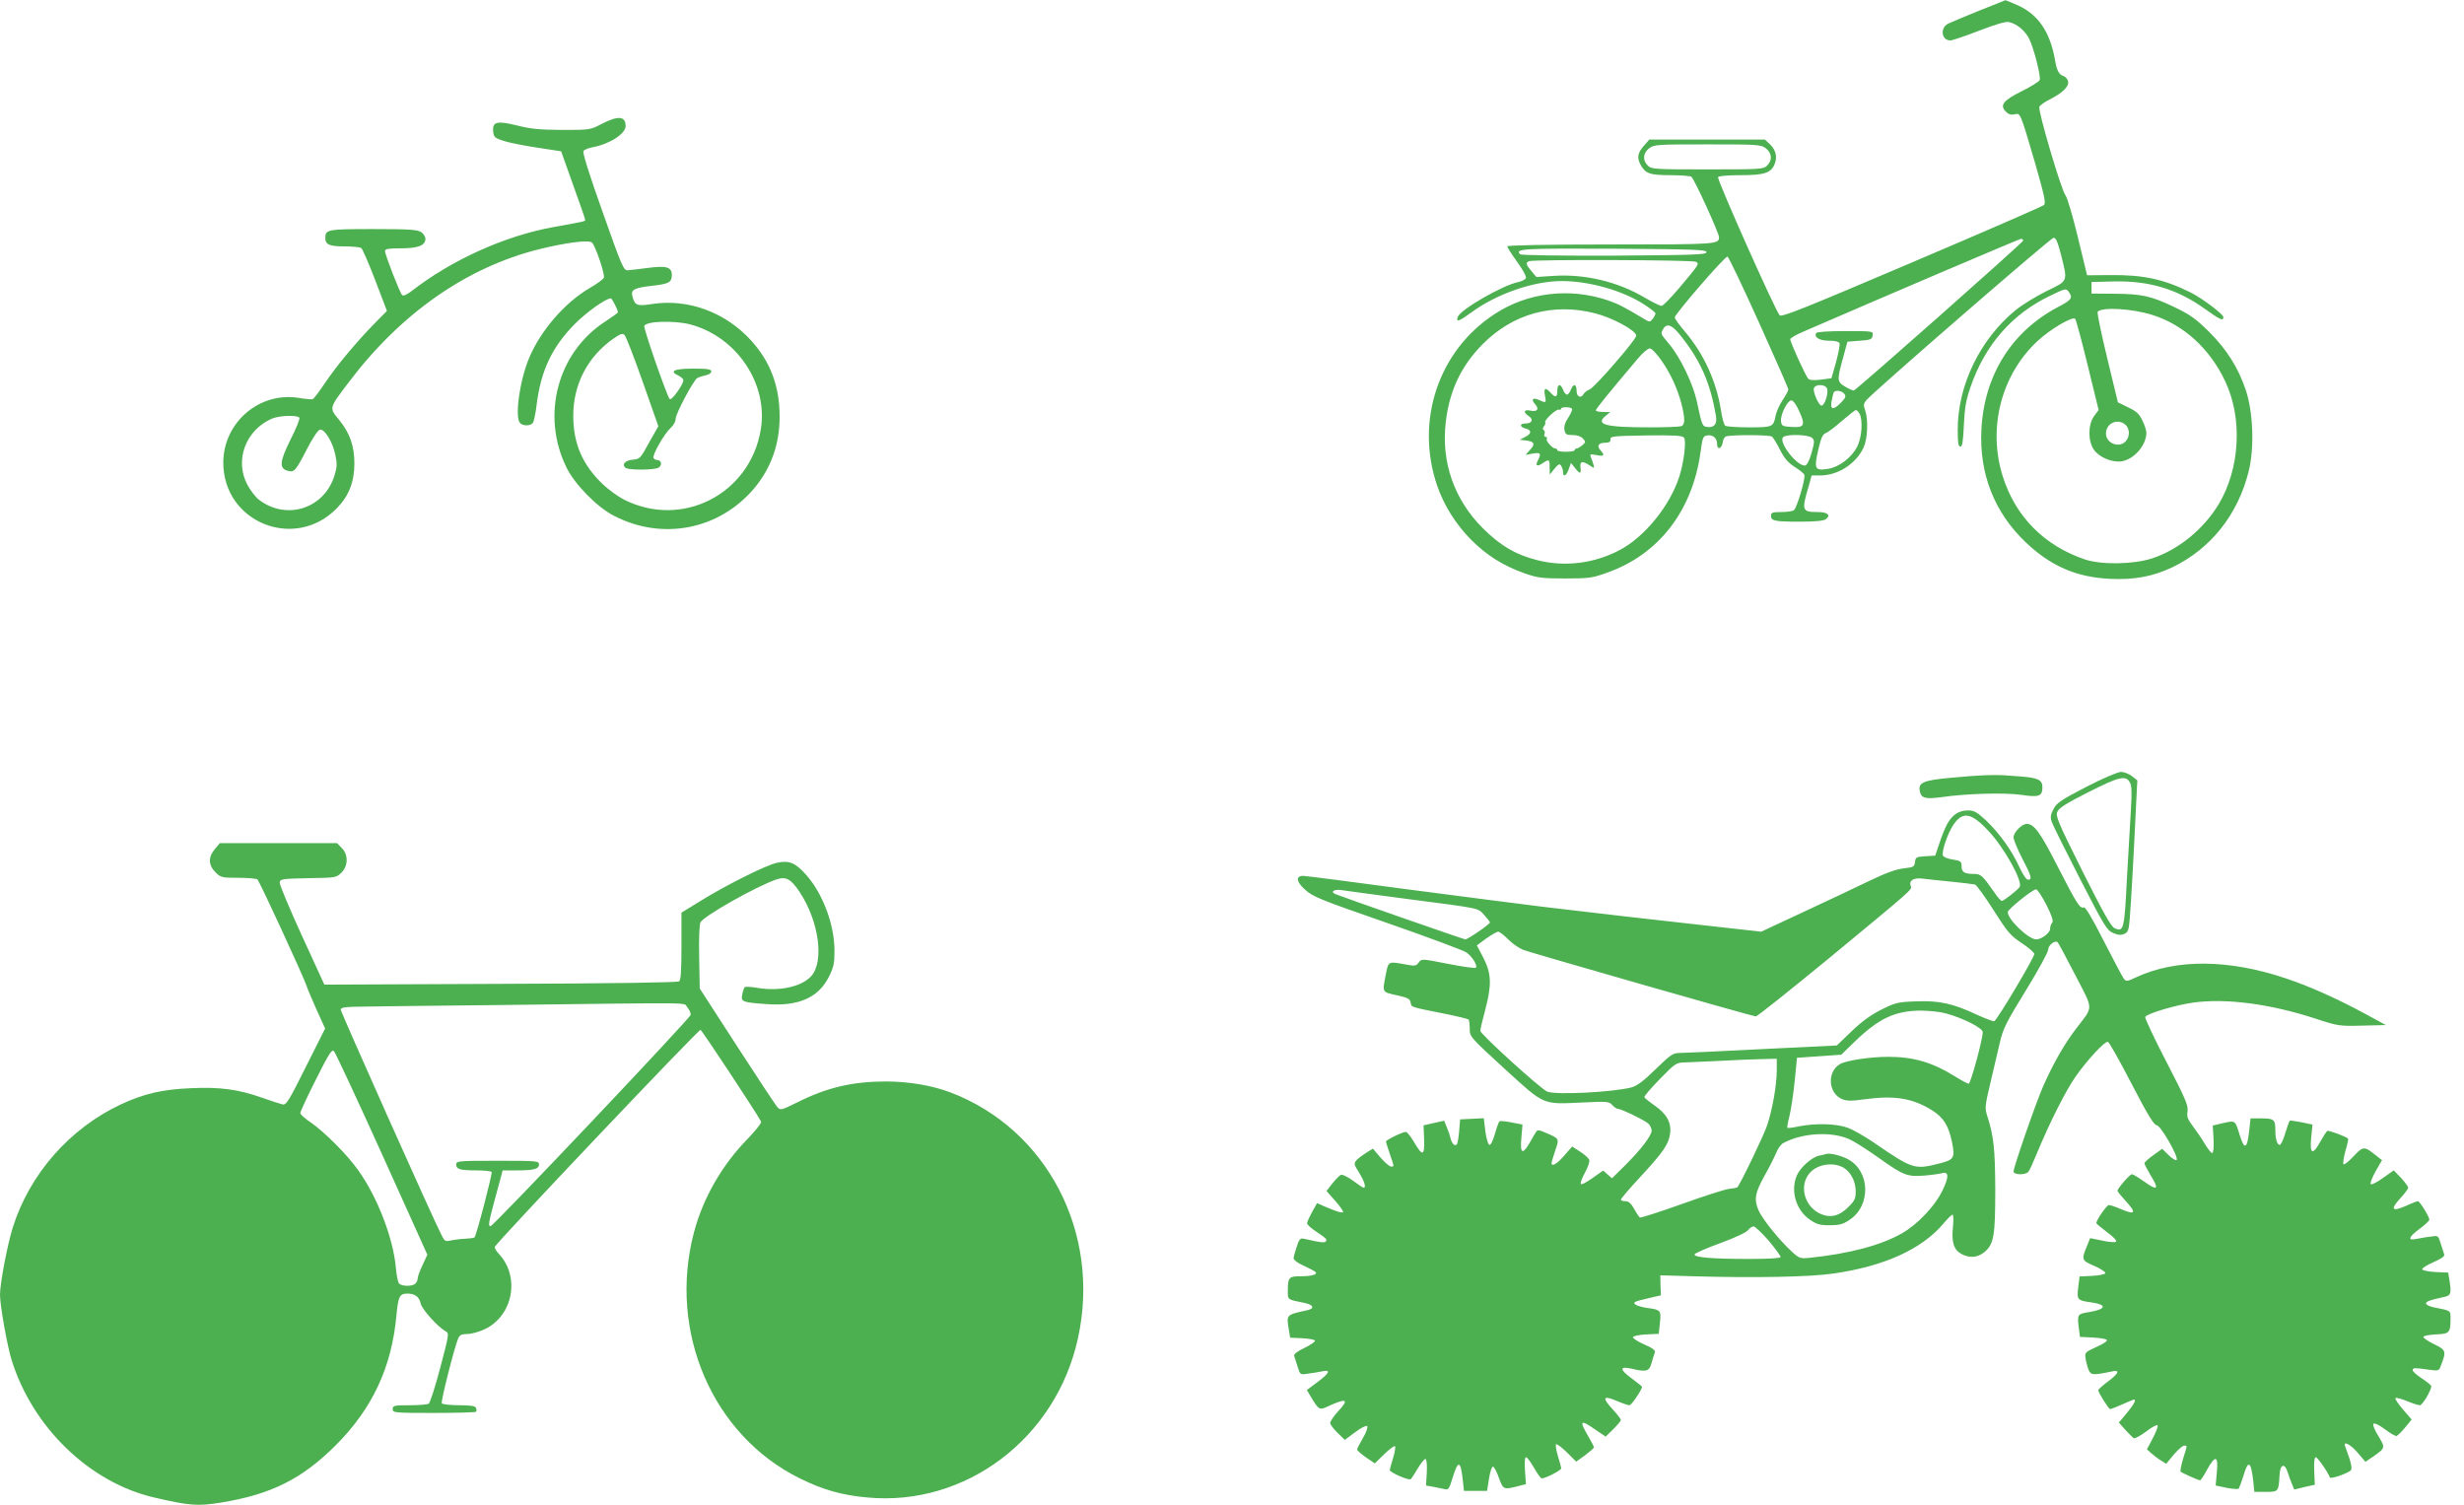
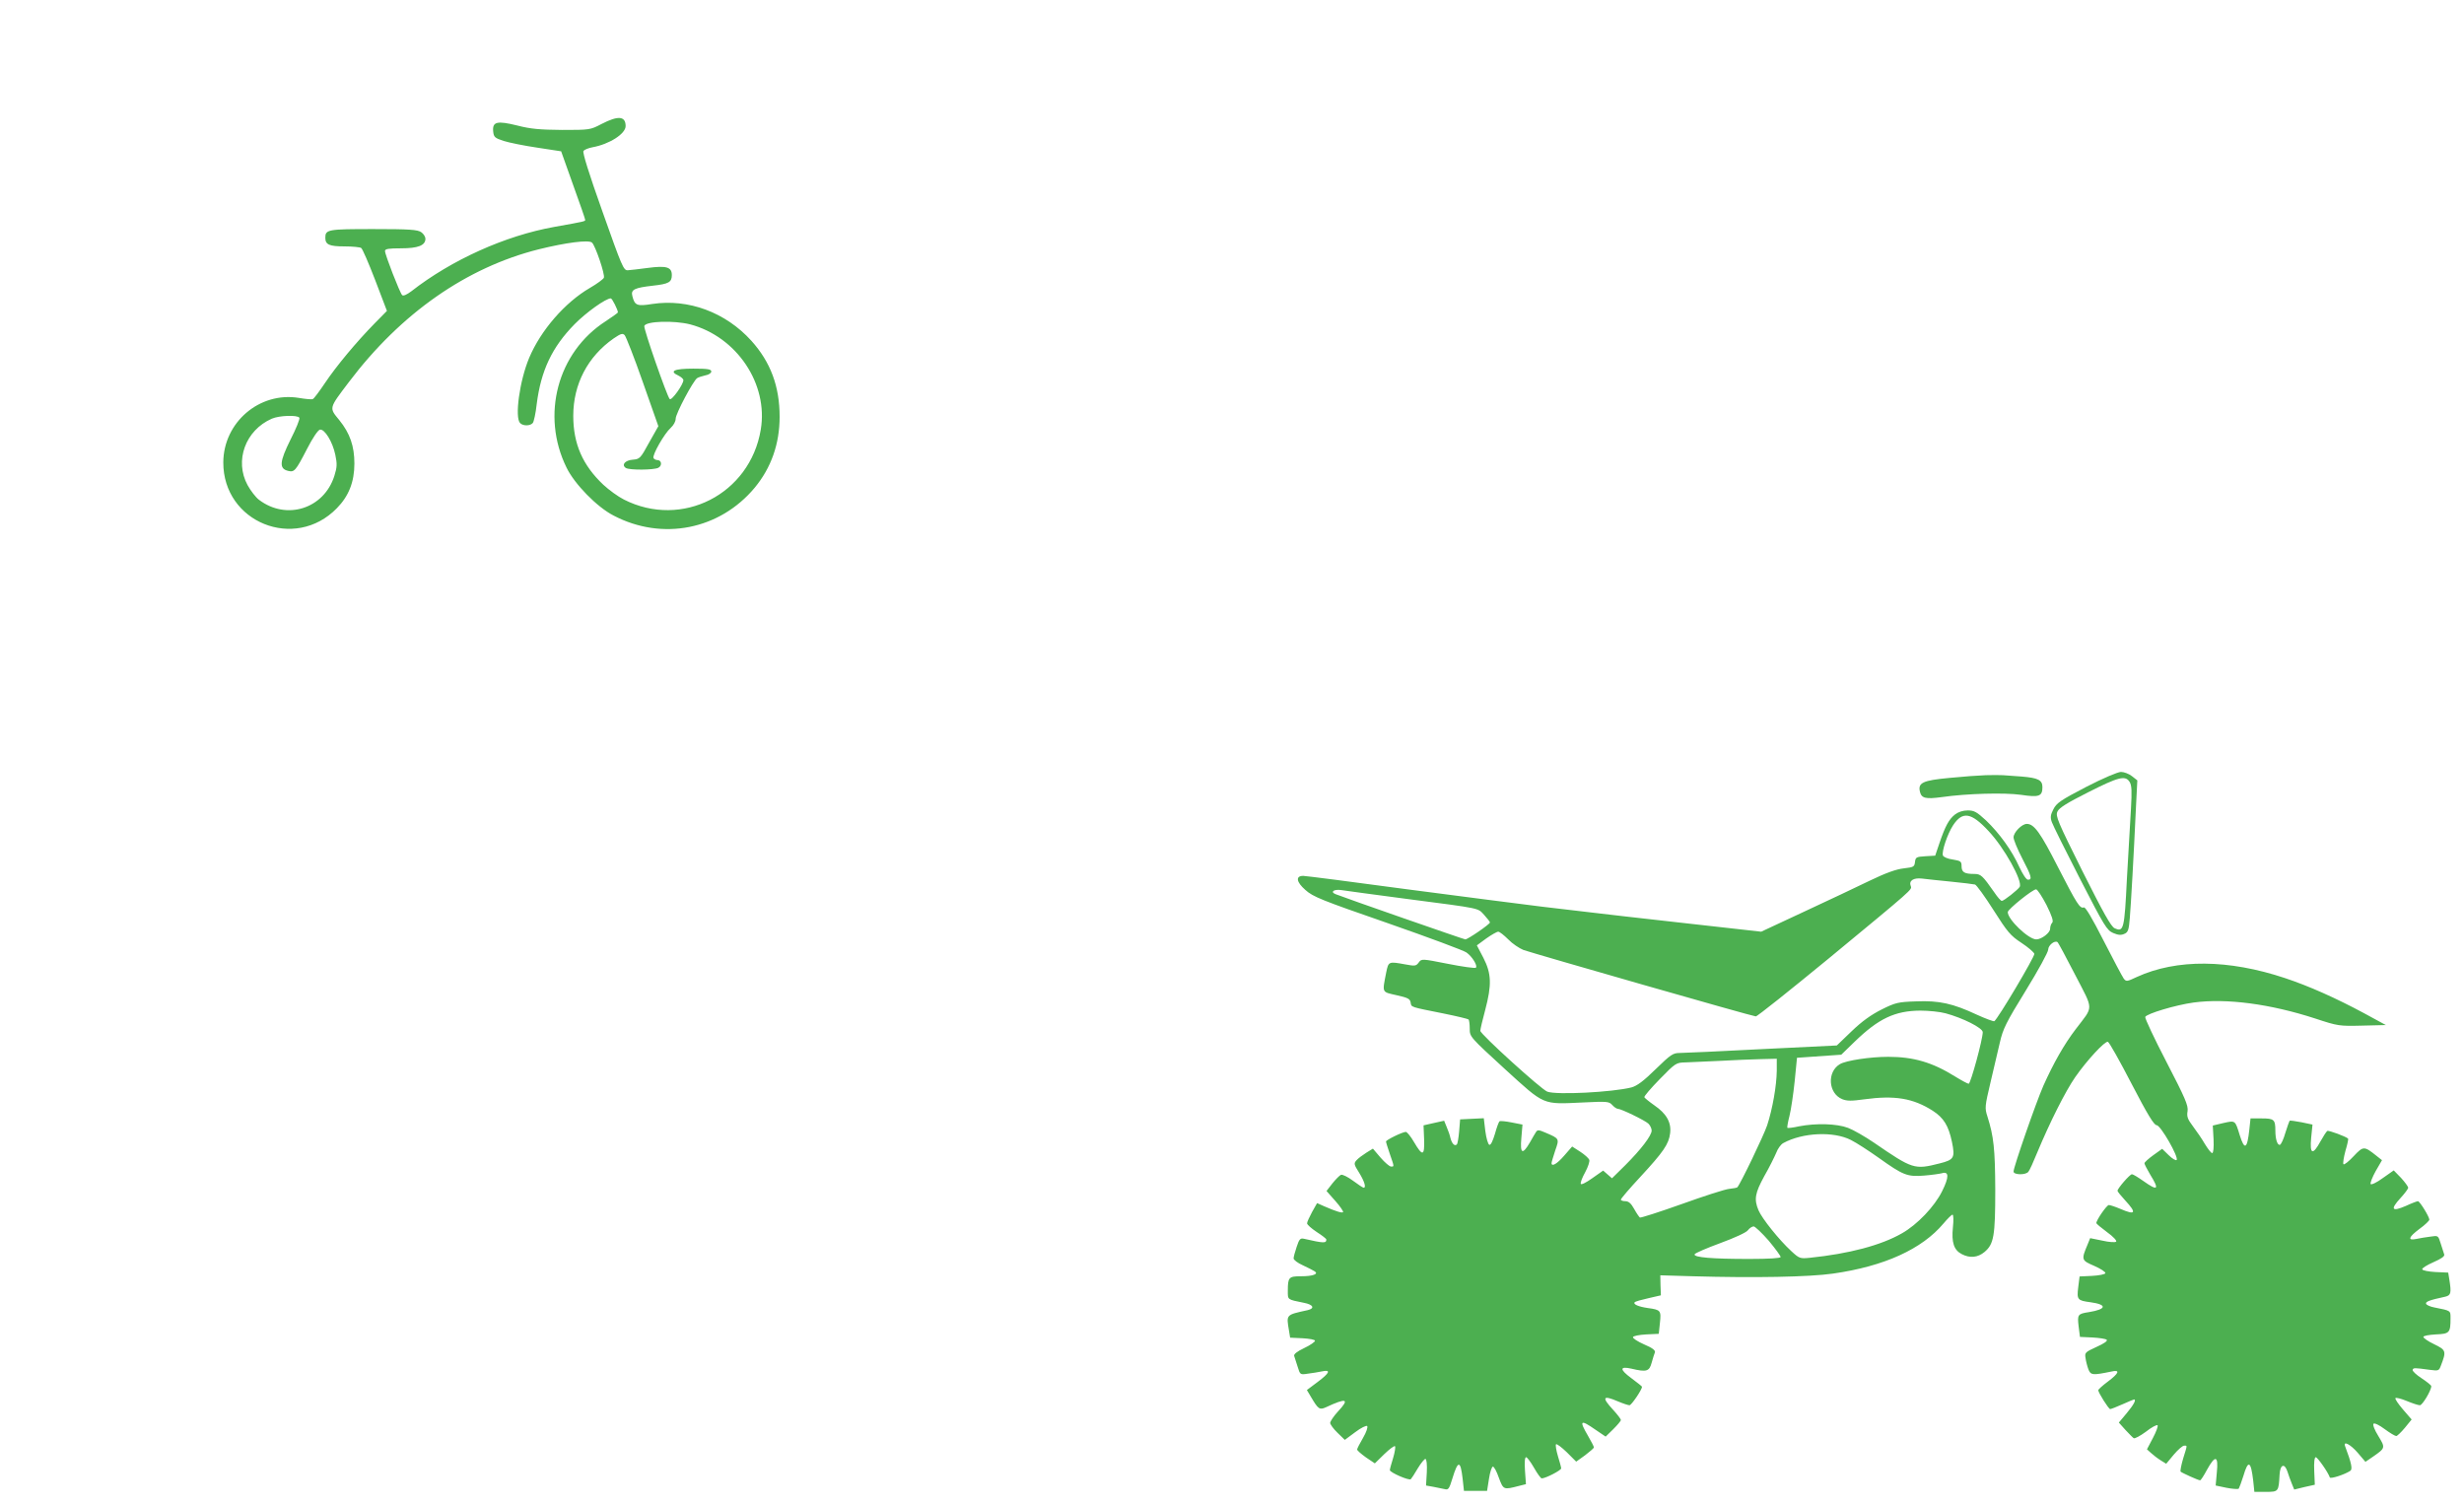
<svg xmlns="http://www.w3.org/2000/svg" version="1.0" width="1280pt" height="782pt" viewBox="0 0 1280 782" preserveAspectRatio="xMidYMid meet">
  <g transform="translate(0,782) scale(0.1,-0.1)" fill="#4caf50" stroke="none">
-     <path d="M10280 7764 c-74 -30 -146 -60 -160 -67 -43 -22 -35 -87 12 -87 10 0 78 23 150 51 92 35 139 49 156 44 41 -10 81 -44 103 -86 24 -48 62 -196 55 -215 -3 -7 -45 -34 -94 -58 -98 -49 -115 -73 -81 -107 13 -13 27 -17 44 -13 31 8 29 12 106 -250 49 -171 58 -211 47 -221 -7 -7 -316 -141 -687 -299 -554 -236 -676 -285 -686 -274 -22 23 -327 707 -320 718 4 6 50 10 116 10 124 0 159 11 178 58 15 37 6 74 -26 104 l-25 23 -300 0 -300 0 -29 -33 c-31 -35 -36 -60 -18 -95 25 -48 48 -57 154 -57 55 0 105 -4 111 -8 14 -8 144 -293 144 -314 0 -37 -9 -38 -562 -38 -344 0 -538 -4 -538 -10 0 -5 23 -41 51 -80 28 -38 49 -76 46 -84 -3 -8 -21 -17 -39 -21 -81 -16 -300 -142 -315 -181 -11 -30 6 -24 69 22 130 96 322 164 471 164 142 0 316 -49 427 -121 33 -21 60 -42 60 -47 0 -4 -6 -17 -14 -28 -14 -17 -17 -18 -40 -4 -108 65 -139 81 -194 100 -200 67 -416 41 -587 -71 -292 -190 -414 -553 -300 -890 36 -105 98 -203 179 -285 81 -80 165 -133 275 -172 68 -24 91 -27 211 -27 126 0 141 2 221 31 265 94 439 319 482 619 11 82 14 90 35 93 30 5 52 -14 52 -45 0 -32 24 -25 29 8 1 13 8 27 15 31 15 10 228 10 241 0 6 -4 24 -34 41 -67 22 -44 42 -68 76 -90 26 -16 49 -35 51 -41 8 -17 -39 -176 -55 -185 -7 -5 -37 -9 -65 -9 -45 0 -53 -3 -53 -19 0 -27 18 -31 149 -31 82 0 123 4 136 13 28 21 9 37 -43 37 -81 0 -84 8 -46 135 l15 55 43 0 c94 0 187 60 227 145 21 46 25 144 8 194 -10 27 -8 35 7 53 51 56 958 843 972 843 12 0 22 -23 39 -90 35 -140 38 -132 -75 -187 -53 -26 -125 -70 -160 -98 -186 -152 -302 -391 -302 -622 0 -68 3 -88 14 -88 10 0 14 27 18 113 4 89 11 129 35 198 75 217 215 378 412 472 80 39 84 40 97 22 24 -32 16 -43 -55 -80 -241 -127 -383 -354 -398 -635 -12 -231 67 -432 231 -588 130 -123 261 -180 436 -189 127 -6 223 12 325 60 199 96 340 273 396 497 31 121 24 310 -15 425 -40 117 -98 209 -191 302 -68 67 -99 89 -176 126 -125 60 -172 70 -314 71 l-120 1 0 30 0 30 117 3 c184 4 329 -40 474 -144 78 -56 94 -63 94 -41 -1 15 -109 97 -169 127 -138 69 -246 93 -418 91 l-121 -1 -48 198 c-26 108 -55 206 -64 217 -21 24 -144 440 -136 460 3 8 28 26 57 40 67 35 99 67 92 94 -3 11 -14 23 -24 26 -23 8 -34 28 -43 80 -25 147 -87 239 -193 287 -34 15 -64 27 -65 27 -2 -1 -64 -25 -138 -55z m-1106 -715 c31 -25 34 -61 6 -89 -19 -19 -33 -20 -310 -20 -277 0 -291 1 -310 20 -28 28 -25 64 6 89 26 20 39 21 304 21 265 0 278 -1 304 -21z m1336 -479 c0 -9 -862 -772 -879 -778 -5 -2 -25 7 -45 19 -43 25 -44 34 -12 149 l23 85 64 5 c57 4 64 7 67 28 3 22 3 22 -142 22 -90 0 -147 -4 -151 -10 -13 -22 17 -40 67 -40 31 0 50 -5 54 -13 3 -8 -6 -52 -18 -98 l-24 -84 -54 -7 c-38 -5 -59 -3 -67 5 -13 14 -93 189 -93 205 0 5 28 22 63 37 417 181 1125 483 1135 484 6 1 12 -3 12 -9z m-1645 -60 c0 -13 -61 -15 -479 -18 -284 -1 -484 2 -489 7 -29 29 11 31 486 29 421 -3 482 -5 482 -18z m272 -364 c84 -186 153 -343 153 -349 0 -7 -14 -32 -30 -56 -16 -24 -32 -60 -36 -80 -11 -59 -15 -61 -138 -61 -61 0 -116 4 -123 8 -7 4 -17 41 -23 81 -24 150 -88 291 -186 407 -30 35 -54 68 -54 75 0 17 262 320 274 316 6 -2 79 -155 163 -341z m-327 314 c18 -11 19 -10 -85 -134 -44 -52 -86 -95 -93 -95 -7 -1 -48 19 -90 44 -139 82 -308 122 -469 112 l-92 -6 -25 30 c-29 34 -32 45 -13 52 23 10 852 7 867 -3z m-526 -267 c92 -23 216 -90 216 -117 0 -20 -216 -269 -242 -279 -12 -4 -26 -15 -31 -23 -14 -26 -37 -16 -37 16 0 36 -17 39 -30 5 -5 -14 -14 -25 -20 -25 -6 0 -15 11 -20 25 -13 34 -30 31 -30 -5 0 -35 -10 -38 -35 -10 -27 30 -37 24 -29 -15 7 -39 6 -40 -31 -23 -32 15 -43 4 -21 -21 24 -26 12 -42 -24 -34 -35 7 -39 -8 -8 -29 26 -17 17 -38 -18 -38 -31 0 -31 -18 1 -26 33 -8 32 -27 -2 -44 l-28 -14 30 -4 c46 -5 52 -18 24 -48 l-24 -27 38 7 c40 7 45 0 26 -36 -15 -28 -4 -34 25 -14 34 22 36 21 36 -21 l1 -38 24 30 c21 25 27 28 35 15 5 -8 10 -23 10 -32 0 -29 17 -20 29 14 l12 33 24 -30 c25 -30 29 -28 25 13 -2 26 12 28 47 5 26 -17 26 -17 21 2 -3 11 -9 29 -13 39 -8 17 -5 18 28 12 41 -8 45 -2 21 25 -21 23 -10 39 25 39 21 0 28 5 27 18 -1 16 15 17 185 20 145 2 189 -1 197 -11 13 -16 0 -126 -24 -202 -49 -153 -181 -315 -311 -383 -133 -70 -286 -88 -427 -52 -113 29 -189 73 -282 165 -151 150 -219 347 -193 557 20 162 80 287 190 399 157 159 365 217 583 162z m2897 -9 c163 -51 300 -176 380 -348 90 -192 75 -454 -37 -638 -79 -129 -208 -234 -345 -279 -96 -31 -263 -34 -349 -5 -210 71 -360 222 -426 431 -79 250 -9 526 179 702 66 62 183 131 197 117 5 -5 34 -114 65 -241 l57 -233 -24 -32 c-32 -46 -32 -130 0 -175 28 -40 98 -68 146 -59 64 12 126 84 126 148 0 12 -9 41 -21 64 -16 34 -31 48 -74 68 l-53 26 -56 232 c-31 127 -53 235 -49 239 26 25 179 16 284 -17z m-2460 -96 c110 -134 163 -252 193 -429 7 -42 -9 -62 -46 -57 -25 3 -27 9 -53 132 -20 92 -86 230 -145 300 -45 54 -44 51 -30 77 17 30 43 23 81 -23z m-92 -138 c49 -70 84 -145 106 -228 19 -76 19 -108 -1 -116 -9 -3 -82 -6 -163 -6 -232 0 -285 14 -230 60 l24 19 -37 1 c-21 0 -38 4 -38 8 0 8 66 89 219 270 24 29 52 52 61 52 10 0 36 -27 59 -60z m860 -144 c13 -15 -6 -87 -25 -93 -14 -5 -48 72 -41 91 8 20 51 21 66 2z m91 -31 c11 -13 8 -21 -15 -45 -41 -43 -59 -40 -50 7 4 21 9 41 11 45 9 13 41 9 54 -7z m-234 -90 c34 -74 28 -87 -38 -83 -49 3 -53 5 -56 30 -4 33 33 108 54 108 9 0 26 -23 40 -55z m-1180 12 c4 -4 -5 -24 -18 -45 -18 -26 -24 -47 -21 -65 5 -24 10 -27 43 -27 23 0 43 -7 53 -18 15 -17 15 -19 -3 -35 -11 -9 -25 -17 -30 -17 -6 0 -10 -4 -10 -9 0 -4 -20 -8 -45 -8 -25 0 -45 4 -45 8 0 5 -4 9 -10 9 -16 0 -51 40 -45 50 4 6 1 10 -5 10 -7 0 -10 7 -7 15 4 8 2 17 -4 21 -6 4 -6 11 2 20 6 8 9 17 6 20 -8 9 56 69 70 66 7 -2 13 1 13 5 0 10 47 10 56 0z m1494 -26 c18 -35 12 -123 -12 -171 -30 -58 -94 -107 -154 -116 -66 -10 -71 0 -49 97 14 62 23 83 39 89 12 4 50 33 85 64 36 31 68 56 72 56 5 0 13 -9 19 -19z m1382 -58 c22 -20 23 -61 1 -85 -34 -38 -103 -11 -103 40 0 54 62 81 102 45z m-1628 -68 c13 -13 12 -22 -3 -77 -11 -39 -24 -64 -33 -66 -40 -8 -141 121 -115 147 17 17 132 14 151 -4z" />
    <path d="M3125 7176 c-59 -31 -62 -31 -205 -31 -116 1 -163 5 -233 23 -105 26 -130 20 -125 -31 3 -29 8 -34 54 -49 28 -9 107 -25 175 -35 l124 -19 62 -174 c35 -96 63 -178 63 -182 0 -8 0 -8 -162 -37 -255 -46 -532 -171 -741 -334 -24 -18 -42 -26 -48 -20 -12 12 -89 210 -89 229 0 11 18 14 83 14 89 0 127 15 127 50 0 10 -10 26 -22 34 -19 13 -60 16 -248 16 -237 0 -250 -2 -250 -45 0 -36 20 -45 100 -45 41 0 80 -4 86 -8 7 -4 39 -79 73 -167 l61 -160 -64 -65 c-96 -98 -199 -222 -258 -310 -29 -43 -57 -81 -63 -83 -5 -3 -38 0 -73 6 -204 33 -391 -127 -392 -335 -1 -312 372 -462 590 -238 62 63 91 137 91 232 0 90 -23 157 -78 225 -54 66 -56 59 50 199 270 357 611 595 986 689 142 35 258 50 276 35 17 -14 69 -166 62 -183 -3 -7 -35 -31 -73 -53 -129 -75 -255 -220 -315 -363 -50 -119 -76 -310 -47 -339 16 -16 53 -15 66 1 5 6 15 50 20 97 22 175 80 297 197 416 60 61 162 134 188 134 7 0 37 -60 37 -73 0 -2 -29 -23 -64 -46 -250 -161 -337 -488 -203 -760 41 -85 158 -205 244 -249 253 -133 552 -74 734 145 85 103 129 227 129 368 0 158 -47 284 -147 395 -134 148 -327 219 -514 191 -80 -13 -92 -8 -104 41 -9 34 11 43 107 54 82 9 98 18 98 55 0 42 -28 50 -126 37 -43 -6 -90 -11 -103 -12 -22 -1 -30 19 -131 304 -71 199 -105 309 -99 316 6 7 26 15 47 19 88 16 172 70 172 110 0 52 -38 56 -125 11z m460 -1041 c242 -64 407 -309 367 -547 -56 -336 -410 -516 -711 -363 -30 15 -78 50 -107 77 -107 101 -156 212 -156 358 0 164 75 308 210 402 37 25 46 28 57 17 7 -8 50 -117 94 -243 l81 -230 -48 -85 c-45 -83 -49 -86 -85 -89 -40 -3 -60 -27 -36 -43 19 -12 146 -11 169 1 21 11 17 40 -5 40 -8 0 -17 5 -20 10 -9 14 57 129 89 157 15 14 26 33 26 48 0 26 92 199 112 211 6 4 25 10 42 14 18 3 31 12 31 20 0 12 -18 15 -94 15 -99 0 -127 -13 -77 -36 14 -7 26 -17 26 -24 0 -22 -61 -108 -71 -98 -14 14 -137 367 -132 380 10 25 154 29 238 8z m-2030 -485 c4 -6 -17 -57 -46 -114 -57 -115 -60 -150 -13 -162 33 -8 39 -2 99 114 29 57 57 98 67 100 24 5 66 -63 80 -131 10 -48 9 -64 -5 -109 -54 -171 -249 -233 -392 -124 -17 13 -43 47 -59 76 -69 127 -11 285 126 345 39 17 134 20 143 5z" />
    <path d="M10837 3732 c-133 -69 -154 -84 -170 -116 -15 -29 -17 -42 -8 -67 6 -17 72 -150 147 -296 126 -245 139 -266 172 -280 26 -11 41 -12 58 -4 19 8 23 20 28 83 6 73 20 316 32 577 l7 137 -28 22 c-15 12 -41 22 -57 22 -16 0 -94 -33 -181 -78z m226 26 c11 -18 12 -48 7 -138 -4 -63 -13 -226 -21 -363 -13 -267 -17 -280 -64 -259 -19 9 -58 79 -167 296 -129 259 -141 287 -130 310 8 19 50 45 159 100 160 81 194 89 216 54z" />
    <path d="M10315 3793 c-33 -1 -117 -7 -187 -14 -140 -13 -166 -25 -154 -73 8 -33 30 -38 112 -27 132 19 327 24 413 12 93 -14 111 -8 111 40 0 37 -23 48 -108 55 -37 3 -80 6 -97 7 -16 1 -57 1 -90 0z" />
    <path d="M10156 3589 c-32 -25 -51 -61 -81 -149 l-22 -65 -51 -3 c-47 -3 -51 -5 -54 -30 -3 -25 -7 -27 -58 -33 -38 -4 -92 -23 -175 -63 -66 -32 -220 -105 -343 -162 l-223 -104 -402 45 c-221 25 -438 49 -482 55 -44 5 -159 19 -255 30 -96 12 -410 52 -698 90 -287 39 -531 70 -542 70 -41 0 -36 -32 11 -73 40 -36 83 -53 429 -173 212 -74 395 -142 408 -152 30 -21 59 -69 49 -79 -4 -4 -70 5 -145 20 -137 27 -137 27 -152 7 -14 -19 -20 -19 -69 -10 -88 16 -88 16 -100 -42 -21 -108 -24 -100 54 -118 59 -13 70 -19 73 -38 4 -25 -4 -22 171 -57 69 -14 127 -28 130 -31 3 -3 6 -25 6 -48 0 -42 1 -43 182 -209 211 -192 192 -184 409 -174 122 6 133 5 149 -13 10 -11 23 -20 29 -20 17 0 139 -59 159 -77 9 -9 17 -25 17 -36 0 -26 -55 -98 -137 -180 l-69 -68 -23 20 -23 20 -57 -40 c-32 -23 -57 -35 -59 -29 -3 7 8 34 23 61 15 28 24 56 21 64 -3 8 -24 27 -47 42 l-42 27 -41 -47 c-37 -43 -66 -60 -66 -39 0 5 9 34 19 65 22 62 22 62 -48 92 -37 16 -44 17 -52 4 -5 -7 -19 -32 -31 -53 -39 -67 -52 -60 -45 21 l6 71 -56 11 c-30 6 -59 9 -63 6 -4 -2 -15 -32 -24 -65 -11 -37 -22 -60 -29 -57 -7 2 -16 34 -21 71 l-8 67 -62 -3 -61 -3 -5 -62 c-3 -34 -8 -64 -12 -68 -11 -11 -25 3 -33 32 -3 15 -12 41 -20 59 l-13 32 -54 -12 -53 -12 3 -73 c3 -87 -8 -90 -53 -13 -16 28 -36 52 -42 52 -17 0 -103 -42 -103 -50 0 -4 9 -33 20 -65 24 -69 23 -65 6 -65 -8 0 -32 21 -54 46 l-40 47 -34 -21 c-19 -12 -42 -29 -51 -39 -15 -17 -14 -22 14 -66 27 -44 37 -77 23 -77 -4 0 -28 16 -55 36 -27 20 -55 34 -63 31 -7 -3 -27 -23 -44 -44 l-31 -40 46 -52 c25 -28 43 -55 40 -58 -6 -5 -35 3 -99 31 l-36 16 -26 -46 c-14 -26 -26 -52 -26 -59 0 -7 23 -27 50 -45 28 -18 50 -35 50 -39 0 -20 -12 -20 -117 4 -18 4 -24 -2 -37 -42 -9 -26 -16 -53 -16 -60 0 -8 21 -24 48 -36 26 -12 53 -26 61 -31 23 -14 -8 -26 -70 -26 -64 0 -69 -5 -69 -76 0 -47 -4 -44 84 -62 48 -9 58 -29 19 -38 -114 -25 -111 -22 -97 -106 l6 -37 64 -3 c35 -2 65 -7 65 -13 1 -5 -24 -23 -56 -38 -38 -18 -55 -32 -52 -41 3 -8 11 -33 18 -56 13 -42 13 -42 53 -36 23 3 56 8 74 12 47 10 40 -8 -23 -55 l-56 -42 22 -37 c37 -63 44 -67 76 -53 109 51 126 45 63 -22 -22 -24 -40 -51 -40 -59 0 -7 17 -31 38 -51 l38 -37 54 40 c30 23 58 36 62 32 5 -5 -4 -32 -21 -61 -17 -29 -31 -56 -31 -61 0 -5 21 -23 46 -41 l46 -31 49 48 c27 26 52 45 56 41 3 -4 -1 -31 -10 -61 -9 -29 -17 -57 -17 -63 0 -12 100 -56 109 -47 3 3 20 28 36 56 17 28 35 50 40 49 6 -1 9 -30 7 -70 l-4 -68 39 -7 c21 -4 47 -10 59 -12 18 -5 23 3 39 56 29 95 42 95 53 -1 l7 -64 60 0 60 0 10 63 c5 35 15 63 20 63 6 1 20 -25 31 -57 24 -64 24 -64 105 -43 l36 9 -5 70 c-3 45 -1 70 6 70 5 0 24 -25 41 -55 17 -30 35 -55 40 -55 20 0 101 42 101 52 0 6 -8 35 -17 64 -9 30 -13 57 -10 61 4 4 29 -15 56 -41 l49 -49 46 33 c25 19 46 37 46 41 0 5 -14 31 -30 59 -48 82 -41 88 38 33 l53 -36 39 38 c22 22 40 43 40 48 0 6 -18 29 -40 53 -61 66 -54 78 25 44 26 -11 53 -20 60 -20 10 0 65 81 65 96 0 2 -25 22 -56 45 -61 45 -61 63 1 49 79 -19 93 -14 105 31 6 22 14 47 17 54 3 10 -13 23 -56 41 -34 15 -60 32 -58 38 2 6 33 12 69 14 l65 3 6 57 c7 64 4 68 -63 77 -49 7 -78 20 -68 30 3 4 35 13 71 21 l65 15 -2 52 -1 52 170 -5 c318 -9 603 -4 728 14 266 38 461 127 573 260 21 25 42 46 47 46 5 0 6 -28 2 -66 -8 -78 5 -118 46 -139 42 -22 83 -18 118 11 49 41 56 84 56 324 -1 212 -8 277 -41 381 -14 43 -13 52 16 175 17 71 39 165 49 209 16 70 32 103 135 270 64 104 116 199 116 212 0 22 33 49 48 39 4 -2 45 -79 92 -170 97 -188 97 -159 4 -281 -62 -81 -117 -179 -169 -295 -39 -89 -155 -423 -155 -446 0 -18 64 -19 77 -1 6 6 27 53 47 102 65 156 145 315 196 389 62 89 155 189 170 184 7 -2 62 -100 123 -218 83 -160 117 -215 130 -215 21 0 117 -168 104 -181 -4 -4 -23 7 -41 25 l-34 33 -46 -33 c-25 -18 -46 -37 -46 -42 0 -5 14 -32 30 -59 49 -79 40 -87 -36 -33 -27 19 -53 35 -59 35 -11 0 -75 -74 -75 -86 0 -4 18 -26 40 -50 61 -66 54 -78 -25 -44 -26 11 -53 20 -60 20 -11 0 -65 -78 -65 -94 0 -3 25 -24 56 -47 31 -22 52 -45 47 -49 -4 -5 -37 -3 -71 5 l-64 13 -13 -32 c-34 -81 -33 -83 34 -112 34 -15 60 -32 58 -38 -2 -6 -33 -12 -69 -14 l-65 -3 -7 -56 c-8 -65 -4 -69 64 -78 87 -12 84 -36 -7 -51 -60 -9 -62 -13 -55 -74 l7 -55 65 -3 c36 -2 69 -7 74 -12 6 -6 -15 -20 -53 -37 -59 -27 -62 -30 -57 -58 2 -16 9 -43 15 -59 12 -30 22 -31 119 -11 47 11 41 -8 -18 -52 -27 -20 -50 -41 -50 -45 0 -12 54 -98 62 -98 4 0 33 11 64 25 31 14 58 25 60 25 13 0 -2 -28 -38 -71 l-41 -49 34 -38 c19 -20 38 -40 43 -43 5 -4 33 11 63 33 29 23 57 38 61 34 4 -4 -7 -34 -24 -66 l-31 -59 21 -19 c12 -11 34 -28 50 -38 l29 -18 39 47 c22 26 46 47 54 47 17 0 18 7 -5 -67 -10 -34 -16 -65 -13 -68 8 -7 92 -45 101 -45 4 0 20 25 36 55 43 78 60 74 51 -14 l-6 -68 57 -12 c31 -6 60 -8 63 -4 3 5 14 34 24 66 25 85 39 78 51 -25 l6 -58 60 0 c66 0 66 1 71 90 3 53 26 61 41 15 5 -16 15 -44 22 -61 l13 -32 53 13 54 12 -3 71 c-2 45 1 72 8 72 9 0 64 -78 73 -105 3 -9 75 14 106 34 13 8 7 39 -27 129 -10 29 29 8 66 -35 l40 -47 41 28 c63 44 63 45 26 106 -20 32 -30 59 -25 64 5 5 30 -7 58 -28 27 -20 54 -36 60 -36 5 0 25 19 45 43 l35 43 -45 52 c-25 29 -43 56 -39 59 3 4 30 -3 59 -15 29 -12 59 -22 68 -22 13 0 59 77 59 99 0 5 -23 23 -50 41 -28 18 -49 38 -47 44 4 11 9 11 89 0 46 -6 48 -5 58 22 29 75 27 81 -35 111 -32 15 -57 33 -56 38 0 6 30 11 65 13 71 3 76 8 76 84 0 40 3 39 -84 56 -22 4 -41 13 -43 19 -4 11 17 19 100 37 29 7 32 19 21 88 l-6 37 -66 3 c-36 2 -67 8 -69 14 -2 6 24 22 58 37 43 19 60 31 56 41 -3 8 -11 33 -18 56 -13 42 -13 42 -53 36 -23 -3 -56 -8 -73 -12 -48 -10 -42 9 17 53 28 20 50 42 50 47 0 15 -50 96 -59 96 -5 0 -34 -11 -64 -25 -72 -31 -81 -18 -28 40 23 25 41 49 41 55 0 6 -17 29 -37 51 l-38 39 -57 -40 c-31 -23 -59 -36 -63 -31 -3 6 9 36 26 67 l33 57 -29 23 c-64 51 -68 51 -118 -2 -25 -27 -49 -46 -53 -42 -4 4 1 35 10 69 10 33 16 62 14 64 -11 11 -101 44 -108 40 -5 -3 -21 -28 -36 -55 -40 -73 -56 -67 -48 19 l7 69 -57 12 c-32 6 -59 10 -62 8 -2 -3 -12 -31 -22 -63 -9 -32 -22 -60 -28 -62 -13 -4 -24 28 -24 74 0 57 -7 63 -70 63 l-59 0 -6 -57 c-11 -103 -25 -110 -50 -30 -24 78 -22 77 -85 63 l-55 -13 4 -71 c2 -44 -1 -72 -7 -72 -6 0 -22 21 -38 47 -15 26 -43 67 -62 92 -28 37 -33 51 -28 79 4 29 -11 65 -110 256 -63 121 -112 226 -110 233 7 17 157 62 251 75 171 23 398 -7 632 -83 118 -39 125 -40 244 -37 l123 3 -114 62 c-143 77 -286 141 -410 182 -294 98 -563 100 -769 6 -53 -25 -56 -25 -69 -8 -7 10 -54 98 -104 196 -60 118 -95 177 -103 173 -20 -7 -35 16 -134 209 -91 179 -124 225 -162 225 -26 0 -69 -44 -69 -70 0 -12 20 -61 45 -109 49 -94 53 -111 30 -111 -9 0 -27 28 -45 66 -38 85 -103 175 -173 242 -48 44 -61 52 -95 52 -25 0 -49 -8 -66 -21z m174 -86 c82 -87 178 -260 162 -290 -9 -15 -82 -73 -93 -73 -5 0 -22 19 -38 43 -63 90 -71 97 -106 97 -50 0 -65 9 -65 40 0 25 -4 28 -46 35 -25 3 -48 13 -51 21 -7 20 23 111 53 157 49 74 94 67 184 -30z m-195 -263 c61 -6 117 -13 125 -15 8 -3 51 -62 96 -133 72 -113 87 -132 145 -170 35 -23 65 -49 67 -57 3 -14 -190 -339 -208 -350 -4 -2 -45 13 -91 34 -124 58 -195 74 -315 69 -93 -3 -107 -6 -179 -42 -54 -27 -102 -61 -156 -113 l-77 -74 -389 -19 c-213 -11 -405 -20 -427 -20 -35 0 -47 -8 -125 -84 -63 -62 -97 -87 -126 -95 -99 -25 -389 -40 -437 -22 -32 12 -348 299 -348 316 0 8 11 56 25 107 35 132 33 190 -9 272 l-34 65 49 36 c27 19 55 35 62 35 7 0 30 -18 52 -40 21 -22 57 -46 79 -55 61 -21 1191 -345 1207 -345 8 0 178 136 379 301 442 365 433 357 426 376 -11 28 14 44 58 39 23 -3 91 -10 151 -16z m-2825 -90 c392 -51 365 -46 400 -83 16 -18 30 -35 30 -39 0 -9 -115 -88 -128 -88 -7 0 -630 217 -674 235 -30 12 -8 27 31 21 20 -3 173 -24 341 -46z m3321 -31 c29 -58 37 -85 30 -92 -6 -6 -11 -20 -11 -32 0 -21 -45 -55 -72 -55 -40 0 -149 104 -148 142 1 15 129 118 147 118 7 0 31 -37 54 -81z m-524 -563 c89 -24 193 -76 193 -98 0 -37 -63 -268 -73 -268 -5 0 -37 17 -71 38 -117 73 -215 102 -347 102 -94 0 -219 -19 -251 -38 -68 -40 -61 -152 12 -182 25 -10 48 -10 113 -1 160 22 255 6 357 -59 57 -37 82 -77 100 -162 17 -83 11 -93 -65 -112 -130 -33 -139 -30 -340 108 -47 32 -108 67 -135 77 -58 22 -166 25 -254 8 -31 -7 -58 -10 -61 -8 -2 3 3 31 11 62 8 32 20 113 27 180 l12 122 115 8 115 8 70 68 c124 120 209 160 340 161 44 0 103 -6 132 -14z m-877 -298 c-1 -79 -22 -198 -50 -284 -17 -51 -139 -305 -155 -322 -2 -2 -21 -6 -42 -8 -22 -2 -133 -38 -247 -79 -115 -41 -212 -72 -217 -70 -4 3 -18 23 -30 45 -16 29 -29 40 -46 40 -13 0 -23 4 -23 8 0 5 45 58 101 118 120 130 148 170 155 227 7 56 -19 102 -82 145 -27 19 -50 38 -52 42 -2 5 34 47 80 94 82 84 85 86 134 87 27 1 108 5 179 8 72 4 167 8 213 9 l82 2 0 -62z m385 -360 c28 -14 93 -56 145 -93 126 -90 148 -99 235 -92 38 3 80 9 92 12 38 12 39 -19 2 -93 -39 -79 -129 -174 -209 -219 -108 -62 -274 -106 -478 -127 -51 -5 -55 -4 -97 35 -63 58 -152 169 -170 212 -24 57 -18 89 30 177 26 45 53 100 62 121 8 22 25 45 37 51 101 55 261 62 351 16z m-427 -523 c34 -41 62 -79 62 -85 0 -6 -57 -10 -164 -10 -192 0 -288 8 -283 24 2 6 62 32 133 58 76 28 135 55 144 67 8 11 22 20 30 20 8 -1 43 -34 78 -74z" />
-     <path d="M9485 1825 c-5 -2 -22 -6 -37 -9 -37 -8 -98 -63 -114 -103 -34 -79 -4 -180 68 -229 35 -24 51 -29 103 -29 50 0 69 5 103 28 112 74 108 252 -8 315 -35 19 -96 34 -115 27z m107 -82 c31 -28 48 -68 48 -114 0 -35 -6 -48 -38 -79 -48 -49 -96 -59 -149 -34 -89 44 -110 164 -39 223 49 41 135 43 178 4z" />
-     <path d="M1116 3409 c-35 -41 -34 -83 3 -120 28 -28 34 -29 118 -29 48 0 93 -4 100 -8 10 -7 241 -508 257 -557 3 -11 26 -65 50 -119 l45 -99 -100 -199 c-90 -180 -102 -200 -122 -195 -12 3 -60 18 -107 35 -122 43 -217 56 -367 49 -149 -6 -245 -28 -367 -85 -265 -125 -473 -362 -560 -640 -28 -90 -66 -289 -66 -348 0 -55 37 -263 60 -338 109 -351 405 -637 740 -715 184 -43 227 -46 346 -27 264 43 423 123 600 300 188 189 288 402 313 669 10 104 16 117 59 117 37 0 60 -17 67 -51 7 -31 89 -122 130 -145 19 -10 18 -15 -28 -189 -26 -99 -53 -183 -60 -187 -6 -4 -51 -8 -99 -8 -81 0 -88 -2 -88 -20 0 -19 7 -20 213 -20 118 0 216 3 220 6 3 3 3 12 0 20 -4 10 -26 14 -88 14 -46 0 -87 5 -90 10 -6 9 65 289 85 337 8 18 18 23 47 23 21 0 61 11 89 24 149 69 188 273 75 393 -12 12 -21 28 -21 35 0 15 1056 1128 1069 1128 6 0 280 -414 315 -477 3 -6 -27 -44 -68 -87 -135 -137 -234 -310 -281 -488 -136 -515 96 -1054 550 -1278 120 -59 217 -87 349 -99 511 -49 983 307 1096 828 120 547 -162 1087 -665 1277 -97 36 -211 55 -330 56 -176 0 -309 -31 -464 -109 -81 -40 -87 -42 -102 -25 -9 9 -103 152 -210 317 l-194 300 -3 162 c-2 102 1 169 7 182 18 33 285 184 393 222 51 17 76 4 122 -65 100 -150 129 -361 60 -437 -50 -55 -164 -80 -279 -61 -33 6 -63 7 -66 4 -4 -4 -10 -21 -13 -38 -8 -38 -1 -41 124 -50 166 -13 270 32 325 140 26 52 30 70 30 140 -1 134 -60 292 -146 390 -56 64 -90 78 -153 64 -57 -12 -272 -120 -403 -202 l-93 -57 0 -173 c0 -127 -3 -176 -12 -184 -9 -6 -337 -11 -928 -13 l-915 -4 -117 255 c-64 140 -116 264 -115 275 2 19 10 20 148 23 143 2 147 3 173 29 35 35 36 94 1 128 l-24 25 -305 0 -304 0 -26 -31z m2454 -821 c11 -13 19 -30 18 -40 -3 -18 -1025 -1098 -1040 -1098 -12 0 -10 17 16 115 14 50 30 109 36 133 l11 42 72 0 c91 0 117 7 117 31 0 18 -11 19 -215 19 -204 0 -215 -1 -215 -19 0 -25 19 -31 105 -31 41 0 76 -4 79 -8 5 -8 -79 -330 -89 -340 -2 -3 -24 -6 -47 -7 -24 -1 -57 -5 -75 -9 -28 -6 -33 -4 -46 21 -42 79 -527 1166 -527 1178 0 12 23 15 128 16 70 1 384 5 697 8 1065 13 951 14 975 -11z m-1585 -765 l235 -521 -25 -54 c-14 -29 -25 -60 -25 -68 0 -9 -5 -21 -12 -28 -16 -16 -73 -15 -85 1 -6 6 -14 45 -17 86 -15 153 -96 363 -194 500 -57 82 -180 204 -249 251 -29 19 -53 41 -53 48 0 7 36 85 81 174 69 137 83 159 94 147 8 -8 120 -249 250 -536z" />
  </g>
</svg>